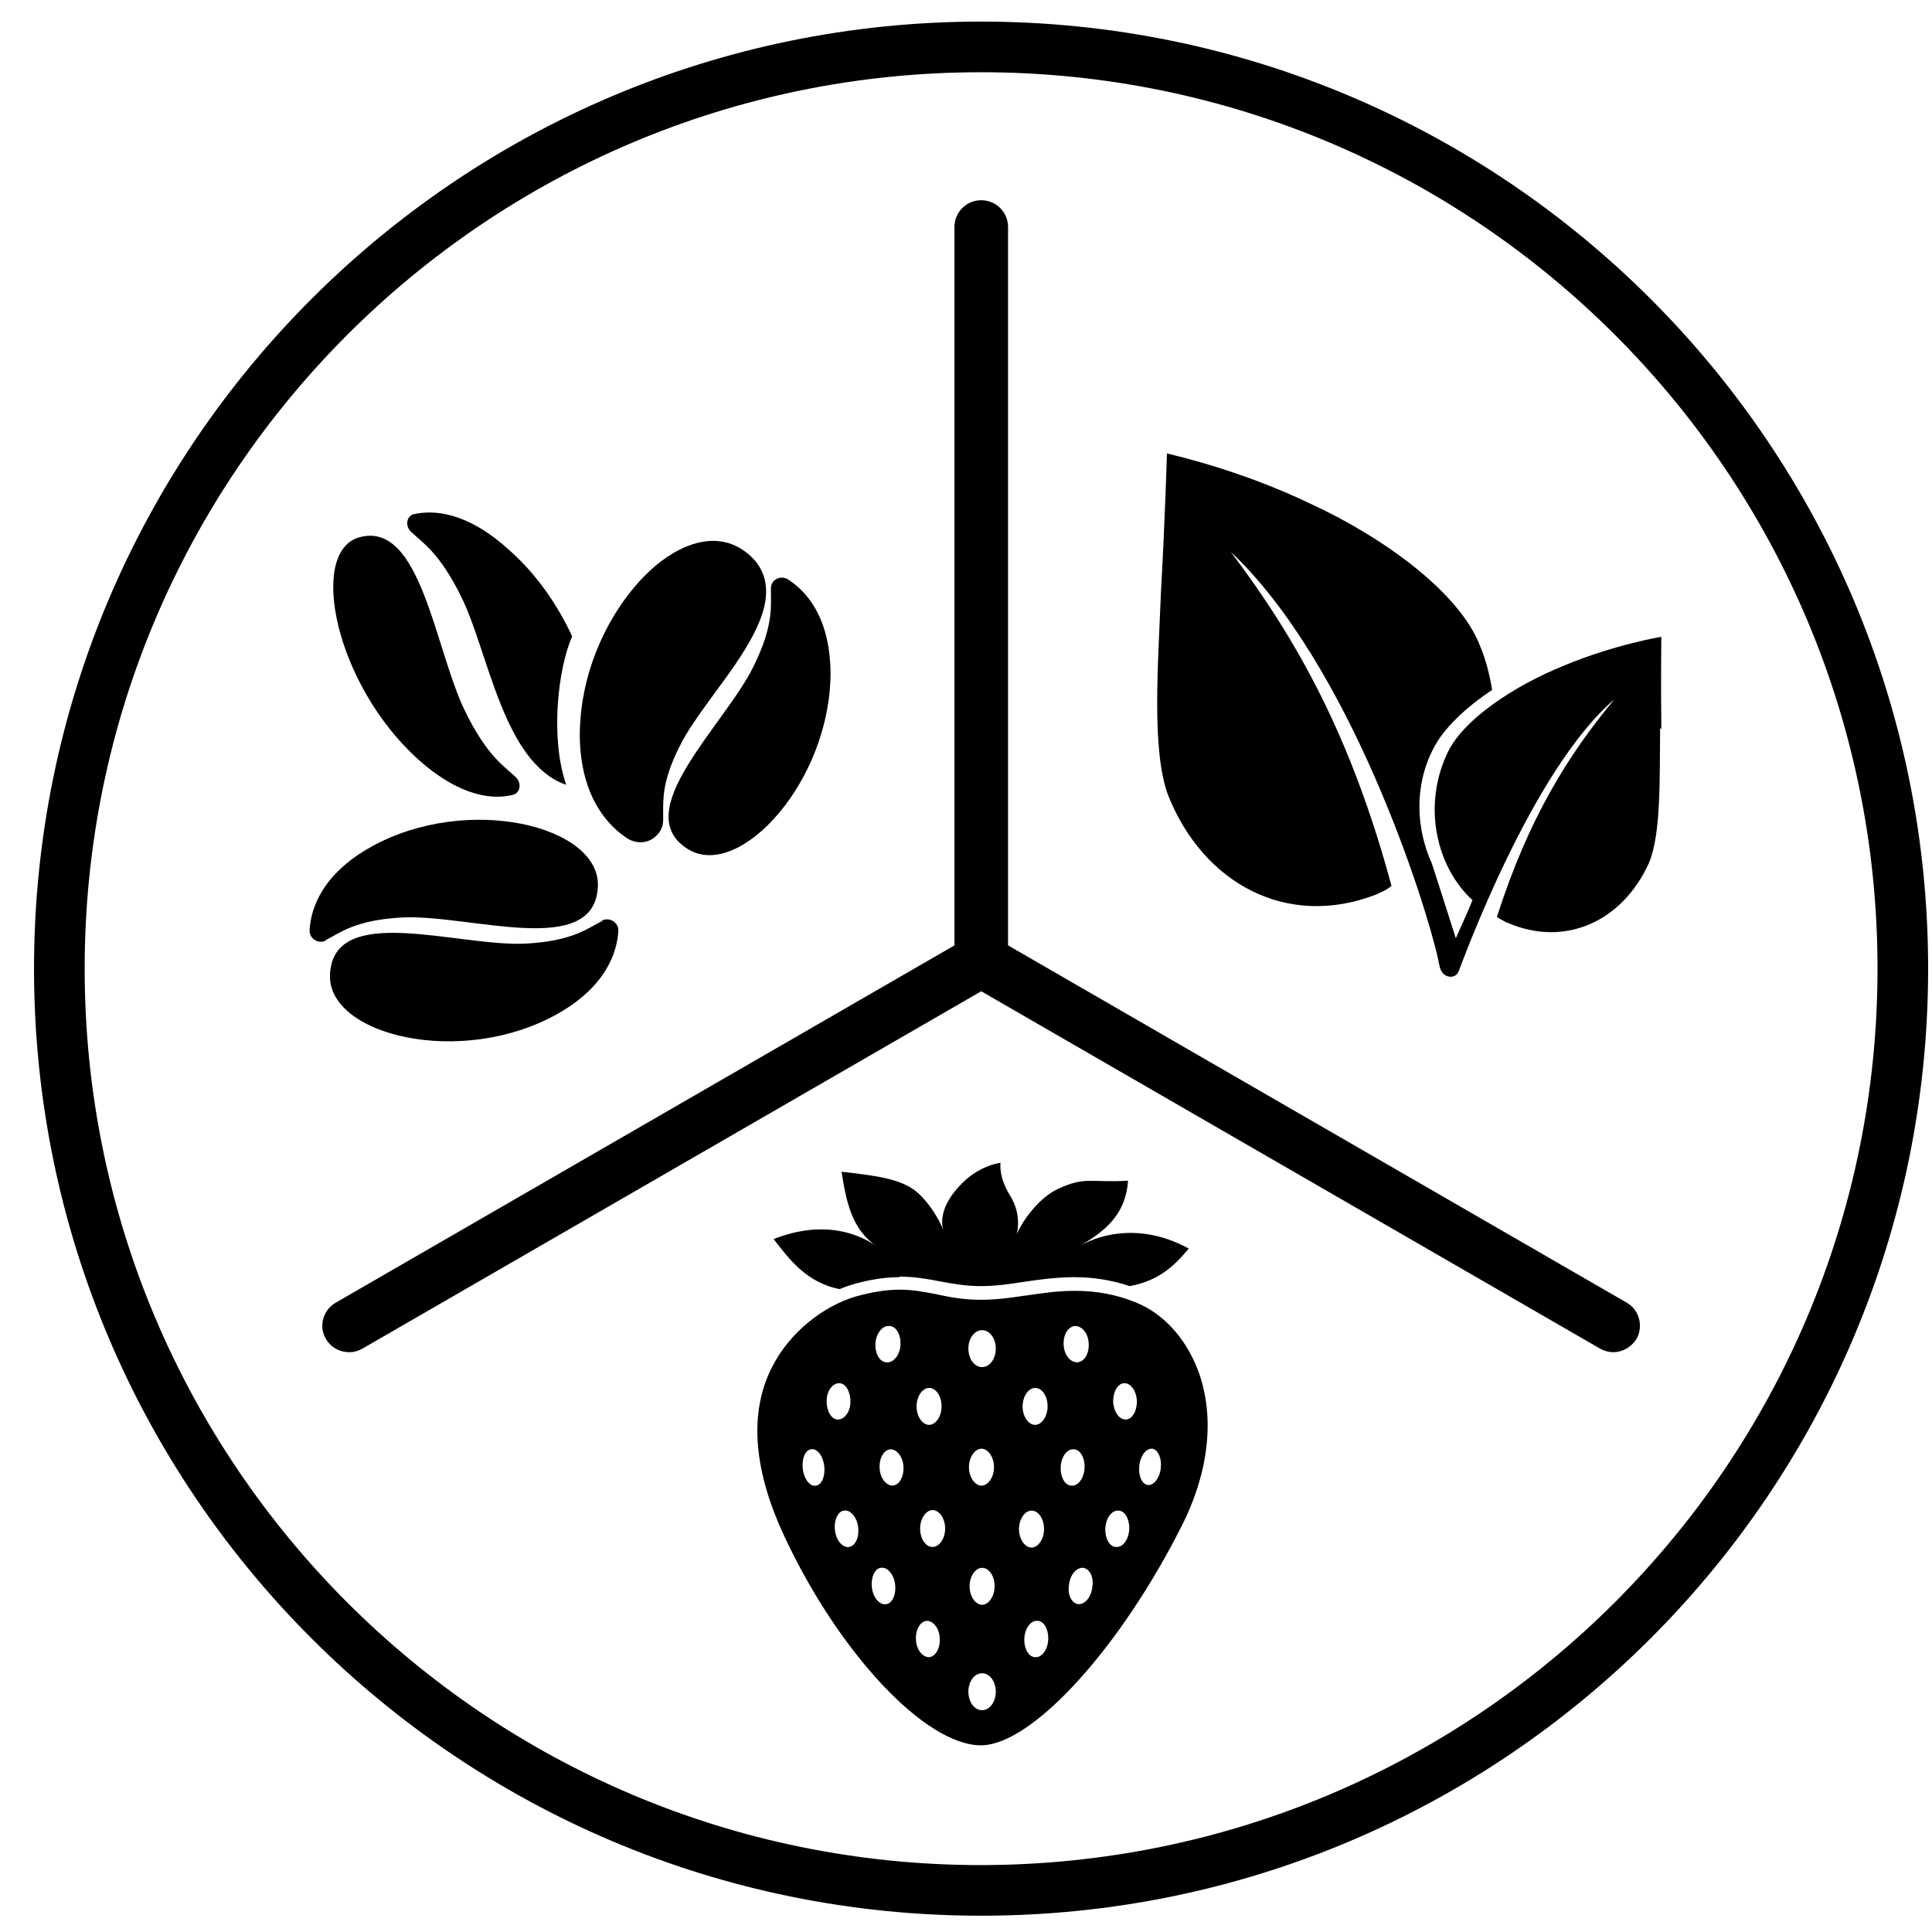
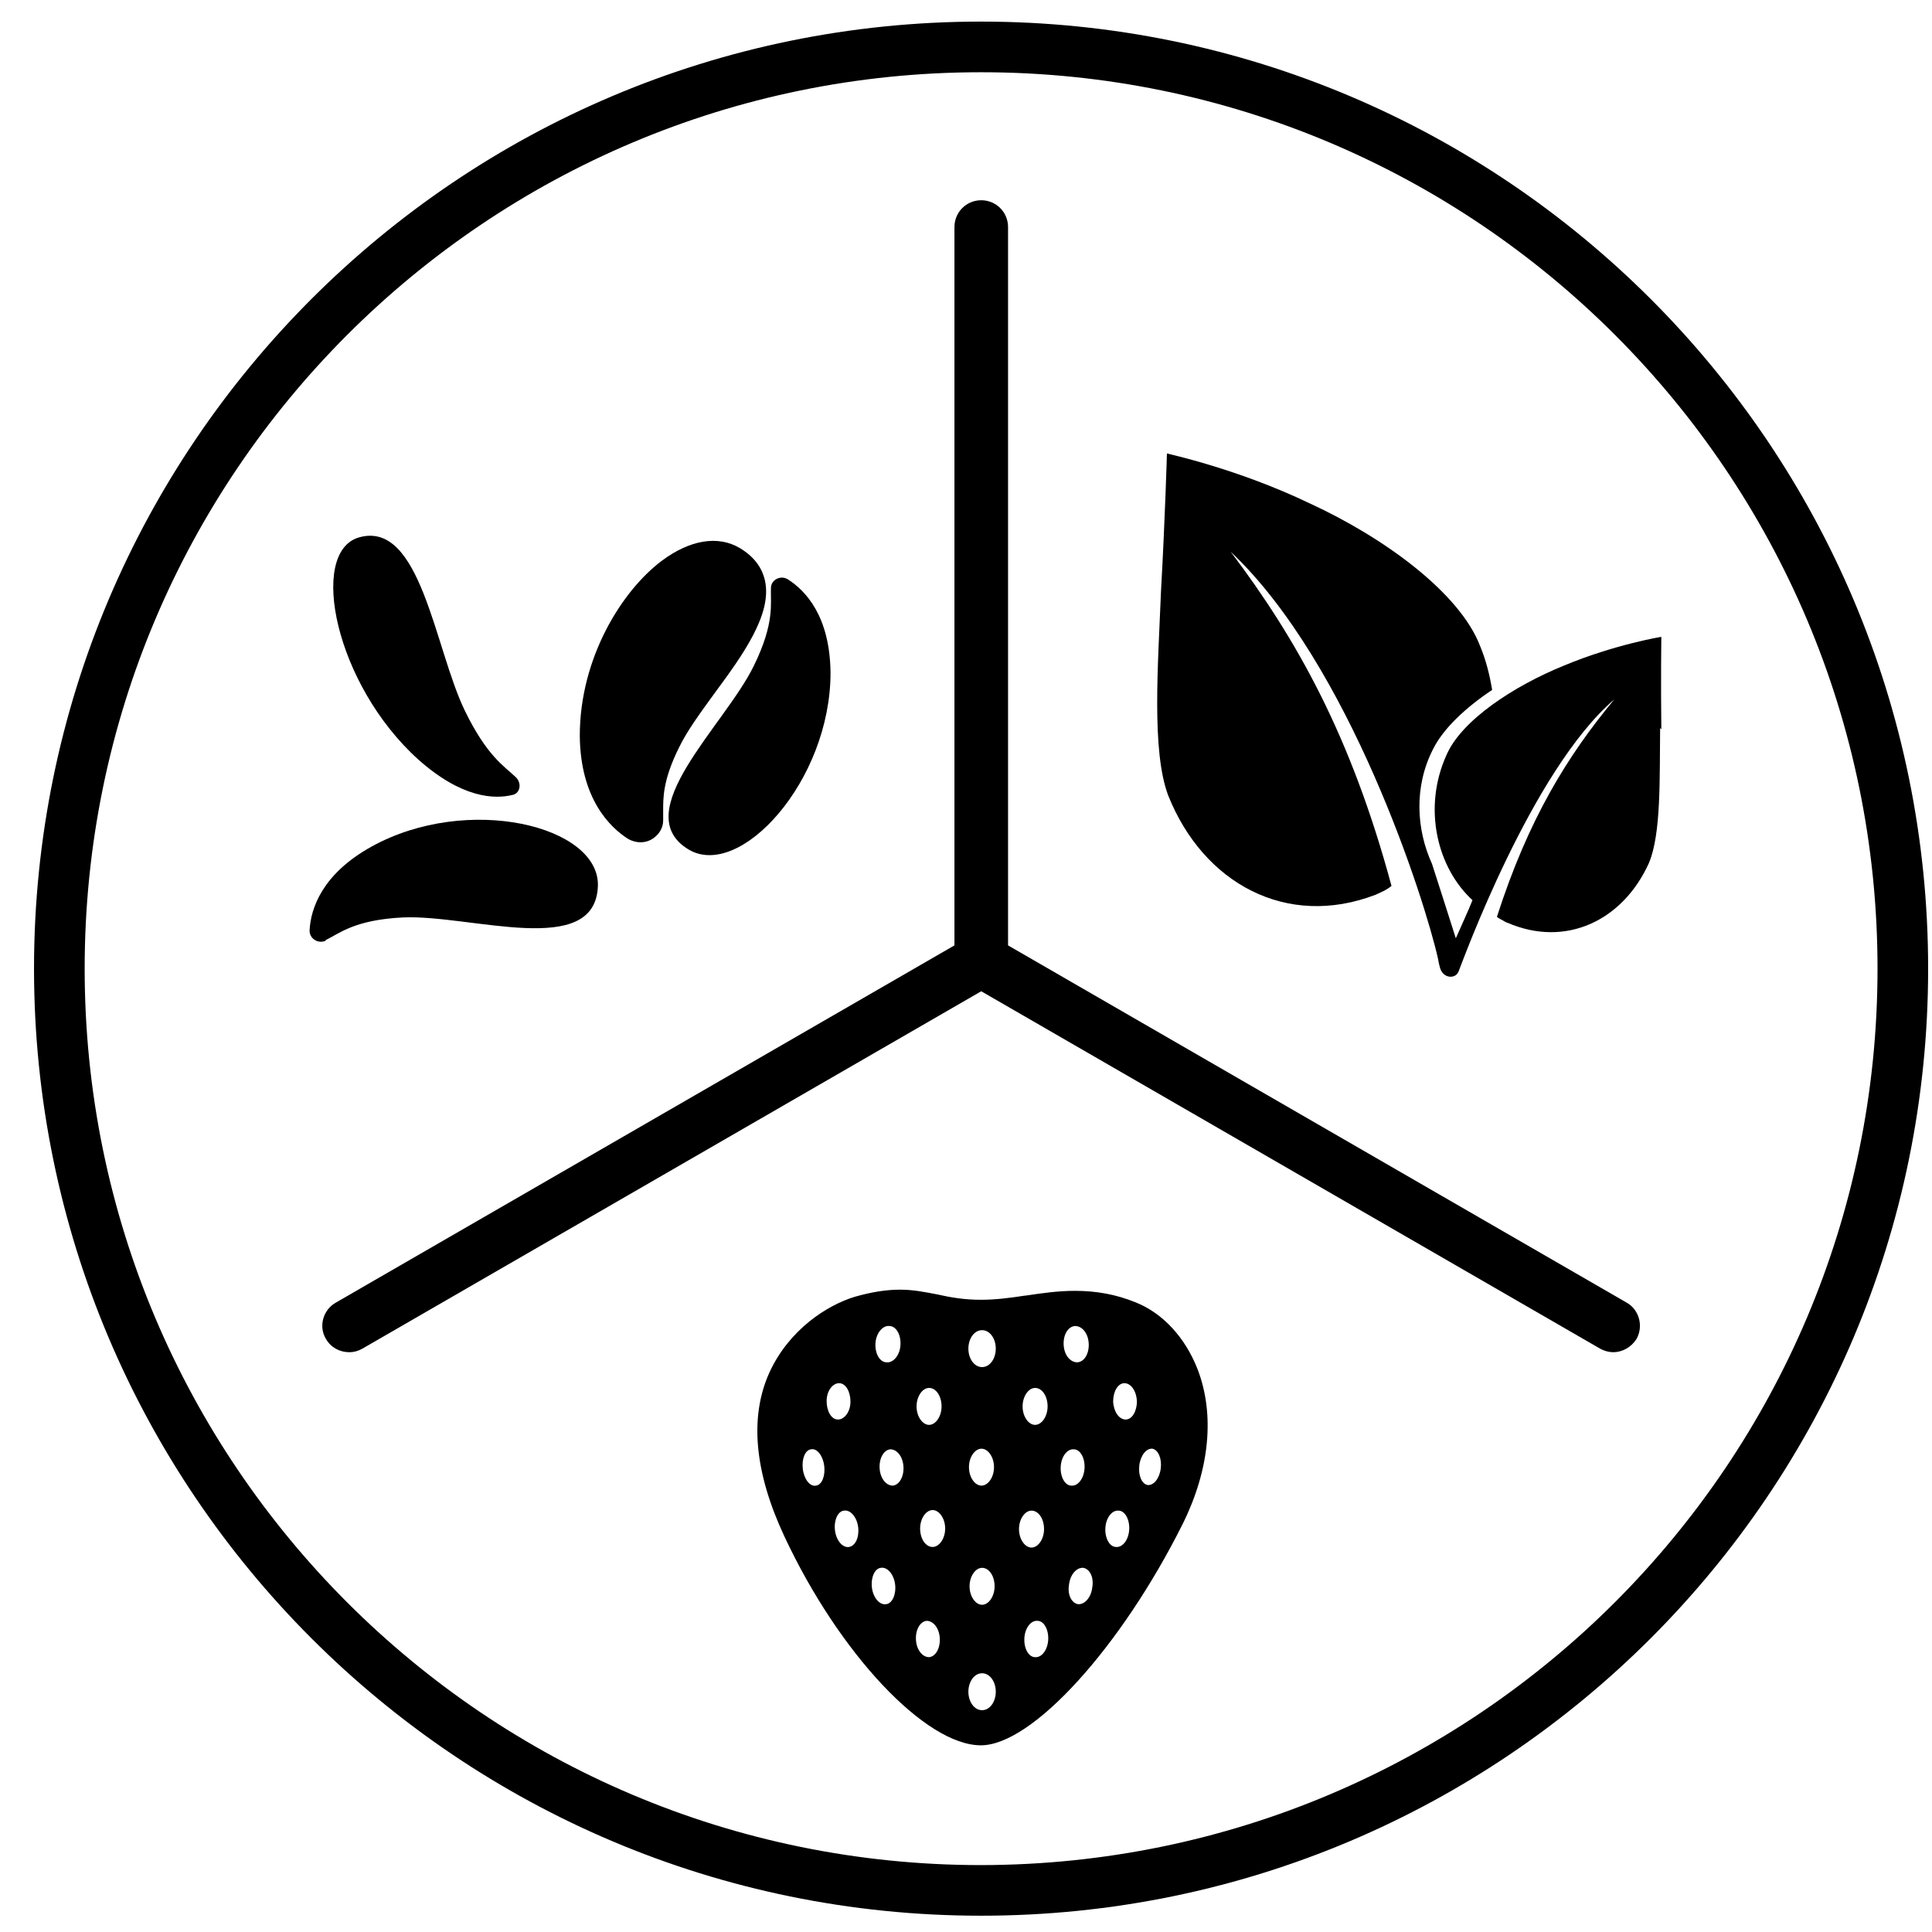
<svg xmlns="http://www.w3.org/2000/svg" fill="none" viewBox="0 0 51 51" height="51" width="51">
  <path fill="black" d="M25.898 0.57C12.093 0.57 0.898 11.765 0.898 25.57C0.898 39.375 12.093 50.57 25.898 50.57C39.703 50.57 50.898 39.375 50.898 25.57C50.898 11.765 39.703 0.57 25.898 0.57ZM25.898 49.234C12.832 49.234 2.235 38.636 2.235 25.57C2.235 12.504 12.832 1.907 25.898 1.907C38.965 1.907 49.562 12.504 49.562 25.57C49.562 38.636 38.965 49.218 25.898 49.234Z" />
  <path fill="black" d="M13.608 20.508C13.781 20.665 13.734 20.932 13.545 20.98C13.058 21.105 12.193 21.074 11.045 20.052C8.844 18.071 8.136 14.58 9.473 14.187C11.108 13.715 11.47 17.112 12.272 18.763C12.853 19.957 13.309 20.225 13.608 20.508Z" />
  <path fill="black" d="M17.27 22.111C17.066 22.269 16.798 22.269 16.578 22.143C16.107 21.844 15.32 21.09 15.305 19.423C15.305 17.363 16.421 15.586 17.474 14.8C18.213 14.25 18.953 14.124 19.534 14.47C19.896 14.69 20.116 14.973 20.195 15.335C20.383 16.215 19.613 17.285 18.858 18.306C18.481 18.825 18.135 19.297 17.93 19.722C17.49 20.602 17.506 21.074 17.506 21.42C17.506 21.498 17.506 21.577 17.506 21.655C17.506 21.844 17.412 22.001 17.27 22.111Z" />
-   <path fill="black" d="M14.945 20.712C14.521 19.486 14.725 17.662 15.103 16.797C14.725 15.979 14.159 15.146 13.42 14.501C12.288 13.479 11.408 13.464 10.92 13.574C10.732 13.621 10.684 13.888 10.857 14.045C11.156 14.328 11.612 14.596 12.194 15.791C12.901 17.253 13.294 20.13 14.93 20.712H14.945Z" />
  <path fill="black" d="M20.351 15.524C20.351 15.304 20.603 15.178 20.791 15.289C21.263 15.587 21.908 16.263 21.924 17.757C21.924 20.619 19.534 23.229 18.181 22.427C16.546 21.452 19.125 19.157 19.895 17.584C20.461 16.436 20.335 15.918 20.351 15.524Z" />
  <path fill="black" d="M8.597 24.832C8.393 24.926 8.157 24.769 8.173 24.549C8.204 23.983 8.503 23.071 9.808 22.348C12.339 20.948 15.83 21.797 15.783 23.385C15.72 25.319 12.434 24.14 10.641 24.218C9.352 24.281 8.959 24.643 8.597 24.816" />
-   <path fill="black" d="M15.897 24.297C16.101 24.202 16.337 24.359 16.322 24.579C16.29 25.145 15.991 26.058 14.686 26.781C12.155 28.18 8.664 27.331 8.711 25.743C8.774 23.809 12.06 24.988 13.853 24.91C15.142 24.847 15.535 24.485 15.897 24.312" />
  <path fill="black" d="M43.855 19.25C43.839 17.945 43.855 16.812 43.855 16.812C43.839 16.812 42.613 17.017 41.292 17.567C39.971 18.102 38.572 19.014 38.179 19.941C37.55 21.341 37.943 22.913 38.87 23.762C38.745 24.077 38.587 24.407 38.43 24.768C38.194 24.029 37.99 23.385 37.801 22.803C37.392 21.907 37.314 20.775 37.833 19.768C38.1 19.234 38.682 18.684 39.389 18.212C39.326 17.834 39.232 17.441 39.075 17.064C38.54 15.649 36.528 14.187 34.578 13.29C32.644 12.363 30.836 11.985 30.804 11.97C30.804 11.97 30.757 13.652 30.647 15.617C30.569 17.583 30.396 19.816 30.836 20.995C31.764 23.322 33.965 24.517 36.307 23.621C36.307 23.621 36.418 23.573 36.543 23.511C36.685 23.432 36.732 23.385 36.732 23.385C35.663 19.423 34.232 16.875 32.487 14.564C35.631 17.536 37.613 23.762 37.959 25.303C37.974 25.397 37.99 25.46 38.006 25.523C38.069 25.791 38.32 25.838 38.446 25.728C38.493 25.68 38.509 25.633 38.525 25.586C38.587 25.445 40.427 20.334 42.613 18.463C41.386 19.941 40.348 21.608 39.515 24.202C39.515 24.202 39.547 24.234 39.641 24.281C39.719 24.328 39.782 24.36 39.798 24.36C41.323 25.02 42.833 24.312 43.525 22.787C43.855 22.017 43.807 20.523 43.823 19.218L43.855 19.25Z" />
  <path fill="black" d="M42.946 34.39L26.61 24.956V5.994C26.61 5.601 26.296 5.286 25.902 5.286C25.509 5.286 25.195 5.601 25.195 5.994V24.956L8.858 34.39C8.528 34.579 8.402 35.019 8.607 35.349C8.733 35.569 8.968 35.695 9.22 35.695C9.346 35.695 9.456 35.663 9.566 35.601L25.902 26.167L42.239 35.601C42.349 35.663 42.475 35.695 42.585 35.695C42.821 35.695 43.056 35.569 43.198 35.349C43.387 35.019 43.277 34.579 42.946 34.39Z" />
-   <path fill="black" d="M23.739 33.699C24.133 33.699 24.479 33.761 24.809 33.824C25.139 33.887 25.485 33.95 25.894 33.95C26.255 33.95 26.617 33.903 27.01 33.84C27.434 33.777 27.89 33.714 28.362 33.714C28.865 33.714 29.353 33.793 29.824 33.95C30.579 33.809 30.988 33.431 31.381 32.959C30.17 32.299 29.101 32.551 28.519 32.881C29.101 32.535 29.714 32.11 29.777 31.167C28.802 31.23 28.661 31.041 27.922 31.387C27.387 31.639 26.963 32.283 26.837 32.582C26.837 32.582 26.994 32.095 26.664 31.56C26.349 31.057 26.412 30.695 26.412 30.695C26.412 30.695 25.815 30.758 25.312 31.324C24.699 31.985 24.903 32.472 24.903 32.472C24.777 32.158 24.51 31.717 24.164 31.434C23.771 31.136 23.221 31.041 22.214 30.931C22.34 31.717 22.482 32.456 23.142 32.897C22.544 32.488 21.633 32.236 20.422 32.708C20.815 33.211 21.271 33.856 22.167 34.029C22.277 33.981 22.372 33.95 22.466 33.919C22.938 33.777 23.362 33.714 23.755 33.714L23.739 33.699Z" />
  <path fill="black" d="M27.056 34.201C26.648 34.264 26.27 34.311 25.893 34.311C25.453 34.311 25.091 34.248 24.745 34.17C24.415 34.107 24.116 34.044 23.755 34.044C23.393 34.044 23 34.107 22.56 34.233C21.836 34.453 20.83 35.097 20.311 36.23C19.777 37.409 19.918 38.871 20.704 40.553C22.151 43.651 24.431 46.072 25.893 46.072C27.245 46.072 29.588 43.494 31.223 40.223C31.931 38.792 32.072 37.346 31.616 36.151C31.286 35.302 30.689 34.657 29.965 34.374C29.462 34.17 28.943 34.075 28.377 34.075C27.921 34.075 27.497 34.138 27.072 34.201H27.056ZM27.324 36.638C27.512 36.638 27.654 36.858 27.654 37.126C27.654 37.393 27.497 37.613 27.324 37.613C27.151 37.613 26.994 37.393 26.994 37.126C26.994 36.858 27.151 36.638 27.324 36.638ZM24.525 36.638C24.714 36.638 24.855 36.858 24.855 37.126C24.855 37.393 24.698 37.613 24.525 37.613C24.352 37.613 24.195 37.393 24.195 37.126C24.195 36.858 24.352 36.638 24.525 36.638ZM23.11 35.459C23.126 35.192 23.299 34.987 23.472 35.003C23.66 35.003 23.786 35.239 23.77 35.506C23.755 35.773 23.582 35.978 23.409 35.962C23.22 35.962 23.094 35.726 23.11 35.459ZM21.538 39.217C21.38 39.248 21.223 39.044 21.192 38.777C21.16 38.509 21.255 38.273 21.412 38.258C21.569 38.226 21.726 38.431 21.758 38.698C21.789 38.965 21.695 39.201 21.538 39.217ZM21.821 36.984C21.821 36.717 21.978 36.513 22.151 36.513C22.324 36.513 22.45 36.733 22.45 37C22.45 37.267 22.292 37.472 22.119 37.472C21.946 37.472 21.821 37.252 21.821 36.984ZM22.418 40.836C22.245 40.868 22.072 40.663 22.041 40.396C22.009 40.129 22.119 39.893 22.277 39.877C22.45 39.846 22.622 40.05 22.654 40.318C22.685 40.585 22.575 40.821 22.402 40.836H22.418ZM23.393 42.346C23.22 42.377 23.047 42.173 23.016 41.906C22.984 41.638 23.094 41.402 23.251 41.387C23.424 41.355 23.597 41.56 23.629 41.827C23.66 42.094 23.55 42.33 23.393 42.346ZM23.566 39.217C23.393 39.217 23.236 39.028 23.22 38.761C23.204 38.494 23.33 38.273 23.503 38.258C23.676 38.258 23.833 38.447 23.849 38.714C23.865 38.981 23.739 39.201 23.566 39.217ZM24.525 43.745C24.352 43.745 24.195 43.556 24.179 43.289C24.163 43.022 24.289 42.802 24.462 42.786C24.635 42.786 24.792 42.975 24.808 43.242C24.824 43.509 24.698 43.73 24.525 43.745ZM24.619 40.836C24.431 40.836 24.289 40.616 24.289 40.349C24.289 40.082 24.446 39.862 24.619 39.862C24.792 39.862 24.95 40.082 24.95 40.349C24.95 40.616 24.792 40.836 24.619 40.836ZM25.924 45.145C25.72 45.145 25.563 44.924 25.563 44.657C25.563 44.39 25.72 44.17 25.924 44.17C26.129 44.17 26.286 44.39 26.286 44.657C26.286 44.924 26.129 45.145 25.924 45.145ZM25.924 41.387C26.113 41.387 26.255 41.607 26.255 41.874C26.255 42.141 26.097 42.362 25.924 42.362C25.751 42.362 25.594 42.141 25.594 41.874C25.594 41.607 25.751 41.387 25.924 41.387ZM25.578 38.73C25.578 38.462 25.736 38.242 25.909 38.242C26.082 38.242 26.239 38.462 26.239 38.73C26.239 38.997 26.082 39.217 25.909 39.217C25.736 39.217 25.578 38.997 25.578 38.73ZM25.924 36.088C25.72 36.088 25.563 35.868 25.563 35.6C25.563 35.333 25.72 35.113 25.924 35.113C26.129 35.113 26.286 35.333 26.286 35.6C26.286 35.868 26.129 36.088 25.924 36.088ZM27.229 39.877C27.418 39.877 27.56 40.097 27.56 40.365C27.56 40.632 27.402 40.852 27.229 40.852C27.056 40.852 26.899 40.632 26.899 40.365C26.899 40.097 27.056 39.877 27.229 39.877ZM27.67 43.289C27.654 43.556 27.497 43.761 27.324 43.745C27.151 43.745 27.025 43.509 27.041 43.242C27.056 42.975 27.214 42.77 27.387 42.786C27.56 42.786 27.685 43.022 27.67 43.289ZM28 38.714C28.016 38.447 28.173 38.242 28.346 38.258C28.519 38.258 28.645 38.494 28.629 38.761C28.613 39.028 28.456 39.233 28.283 39.217C28.11 39.217 27.984 38.981 28 38.714ZM30.075 38.682C30.107 38.415 30.264 38.226 30.421 38.242C30.578 38.273 30.673 38.509 30.641 38.761C30.61 39.028 30.453 39.217 30.296 39.201C30.138 39.17 30.044 38.95 30.075 38.682ZM29.682 36.513C29.855 36.513 29.997 36.717 30.012 36.984C30.012 37.252 29.887 37.472 29.714 37.472C29.541 37.472 29.399 37.267 29.384 37C29.384 36.733 29.509 36.513 29.682 36.513ZM29.179 40.333C29.195 40.066 29.352 39.862 29.525 39.877C29.698 39.877 29.824 40.113 29.808 40.38C29.792 40.648 29.635 40.852 29.462 40.836C29.289 40.836 29.163 40.6 29.179 40.333ZM28.833 41.906C28.802 42.173 28.629 42.362 28.456 42.346C28.283 42.314 28.173 42.094 28.22 41.827C28.251 41.56 28.424 41.371 28.597 41.387C28.77 41.418 28.88 41.638 28.833 41.906ZM28.739 35.459C28.755 35.726 28.629 35.947 28.44 35.962C28.251 35.962 28.094 35.773 28.078 35.506C28.063 35.239 28.189 35.019 28.377 35.003C28.566 35.003 28.723 35.192 28.739 35.459Z" />
</svg>